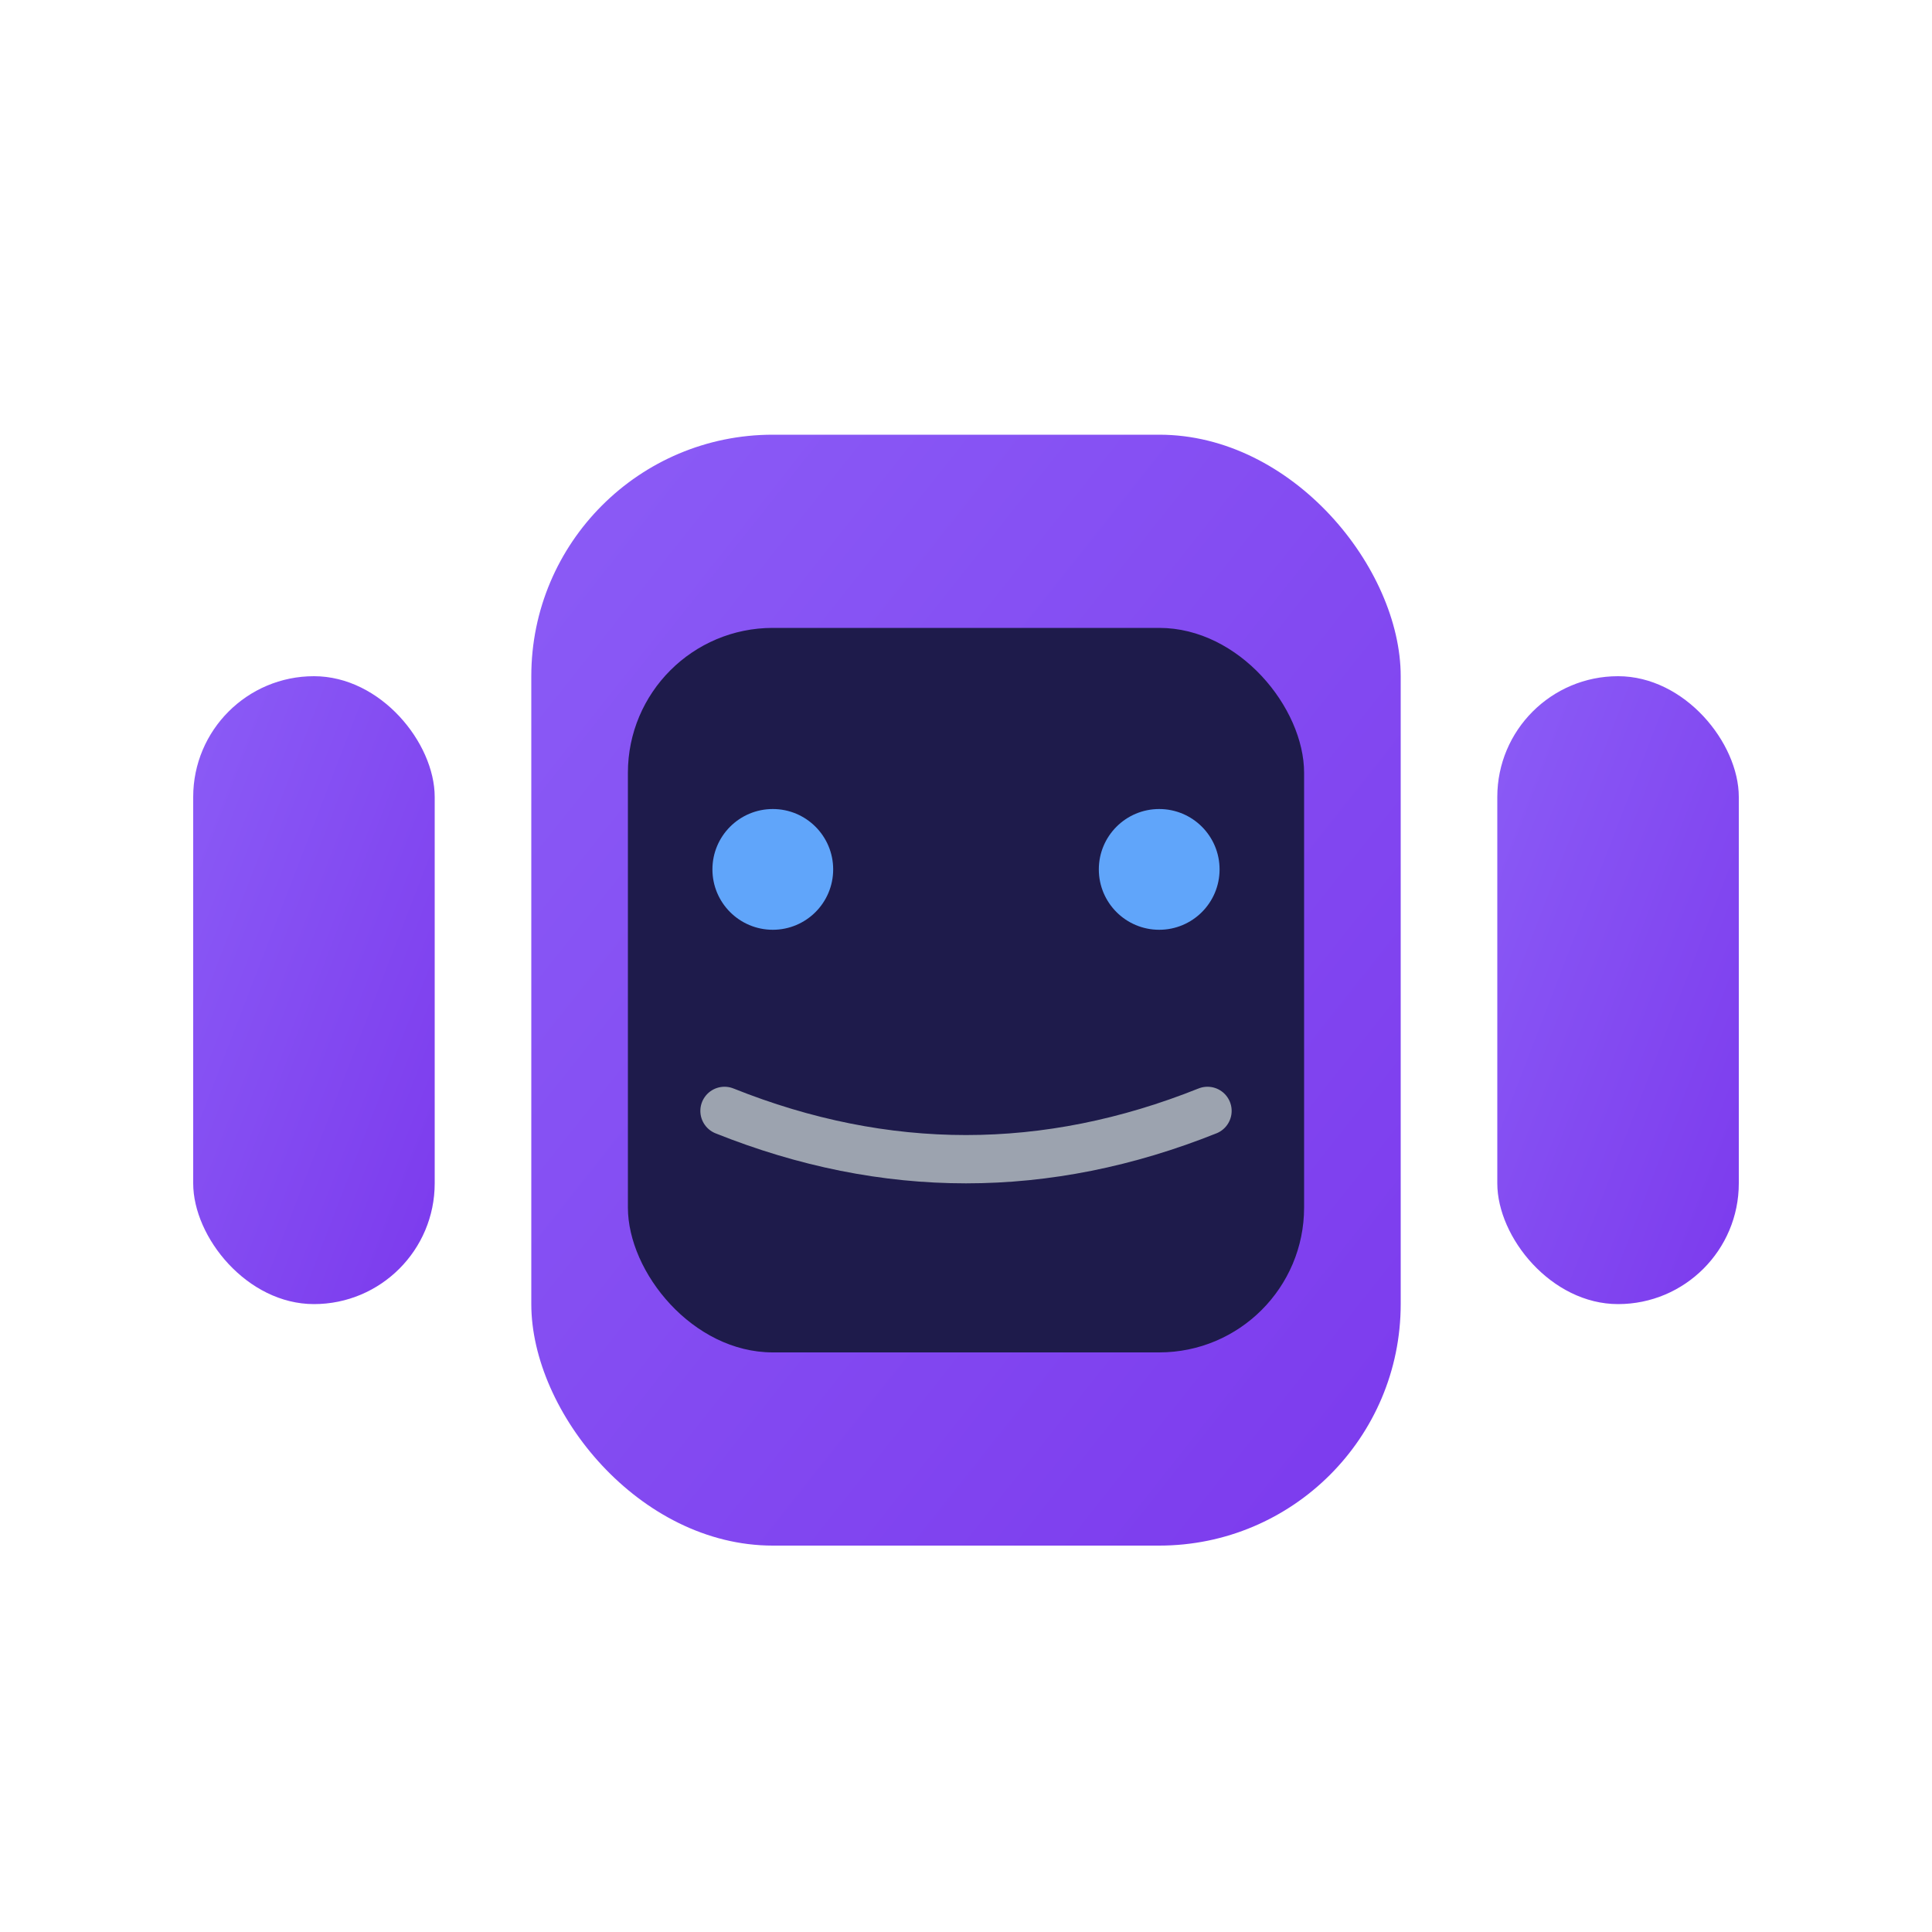
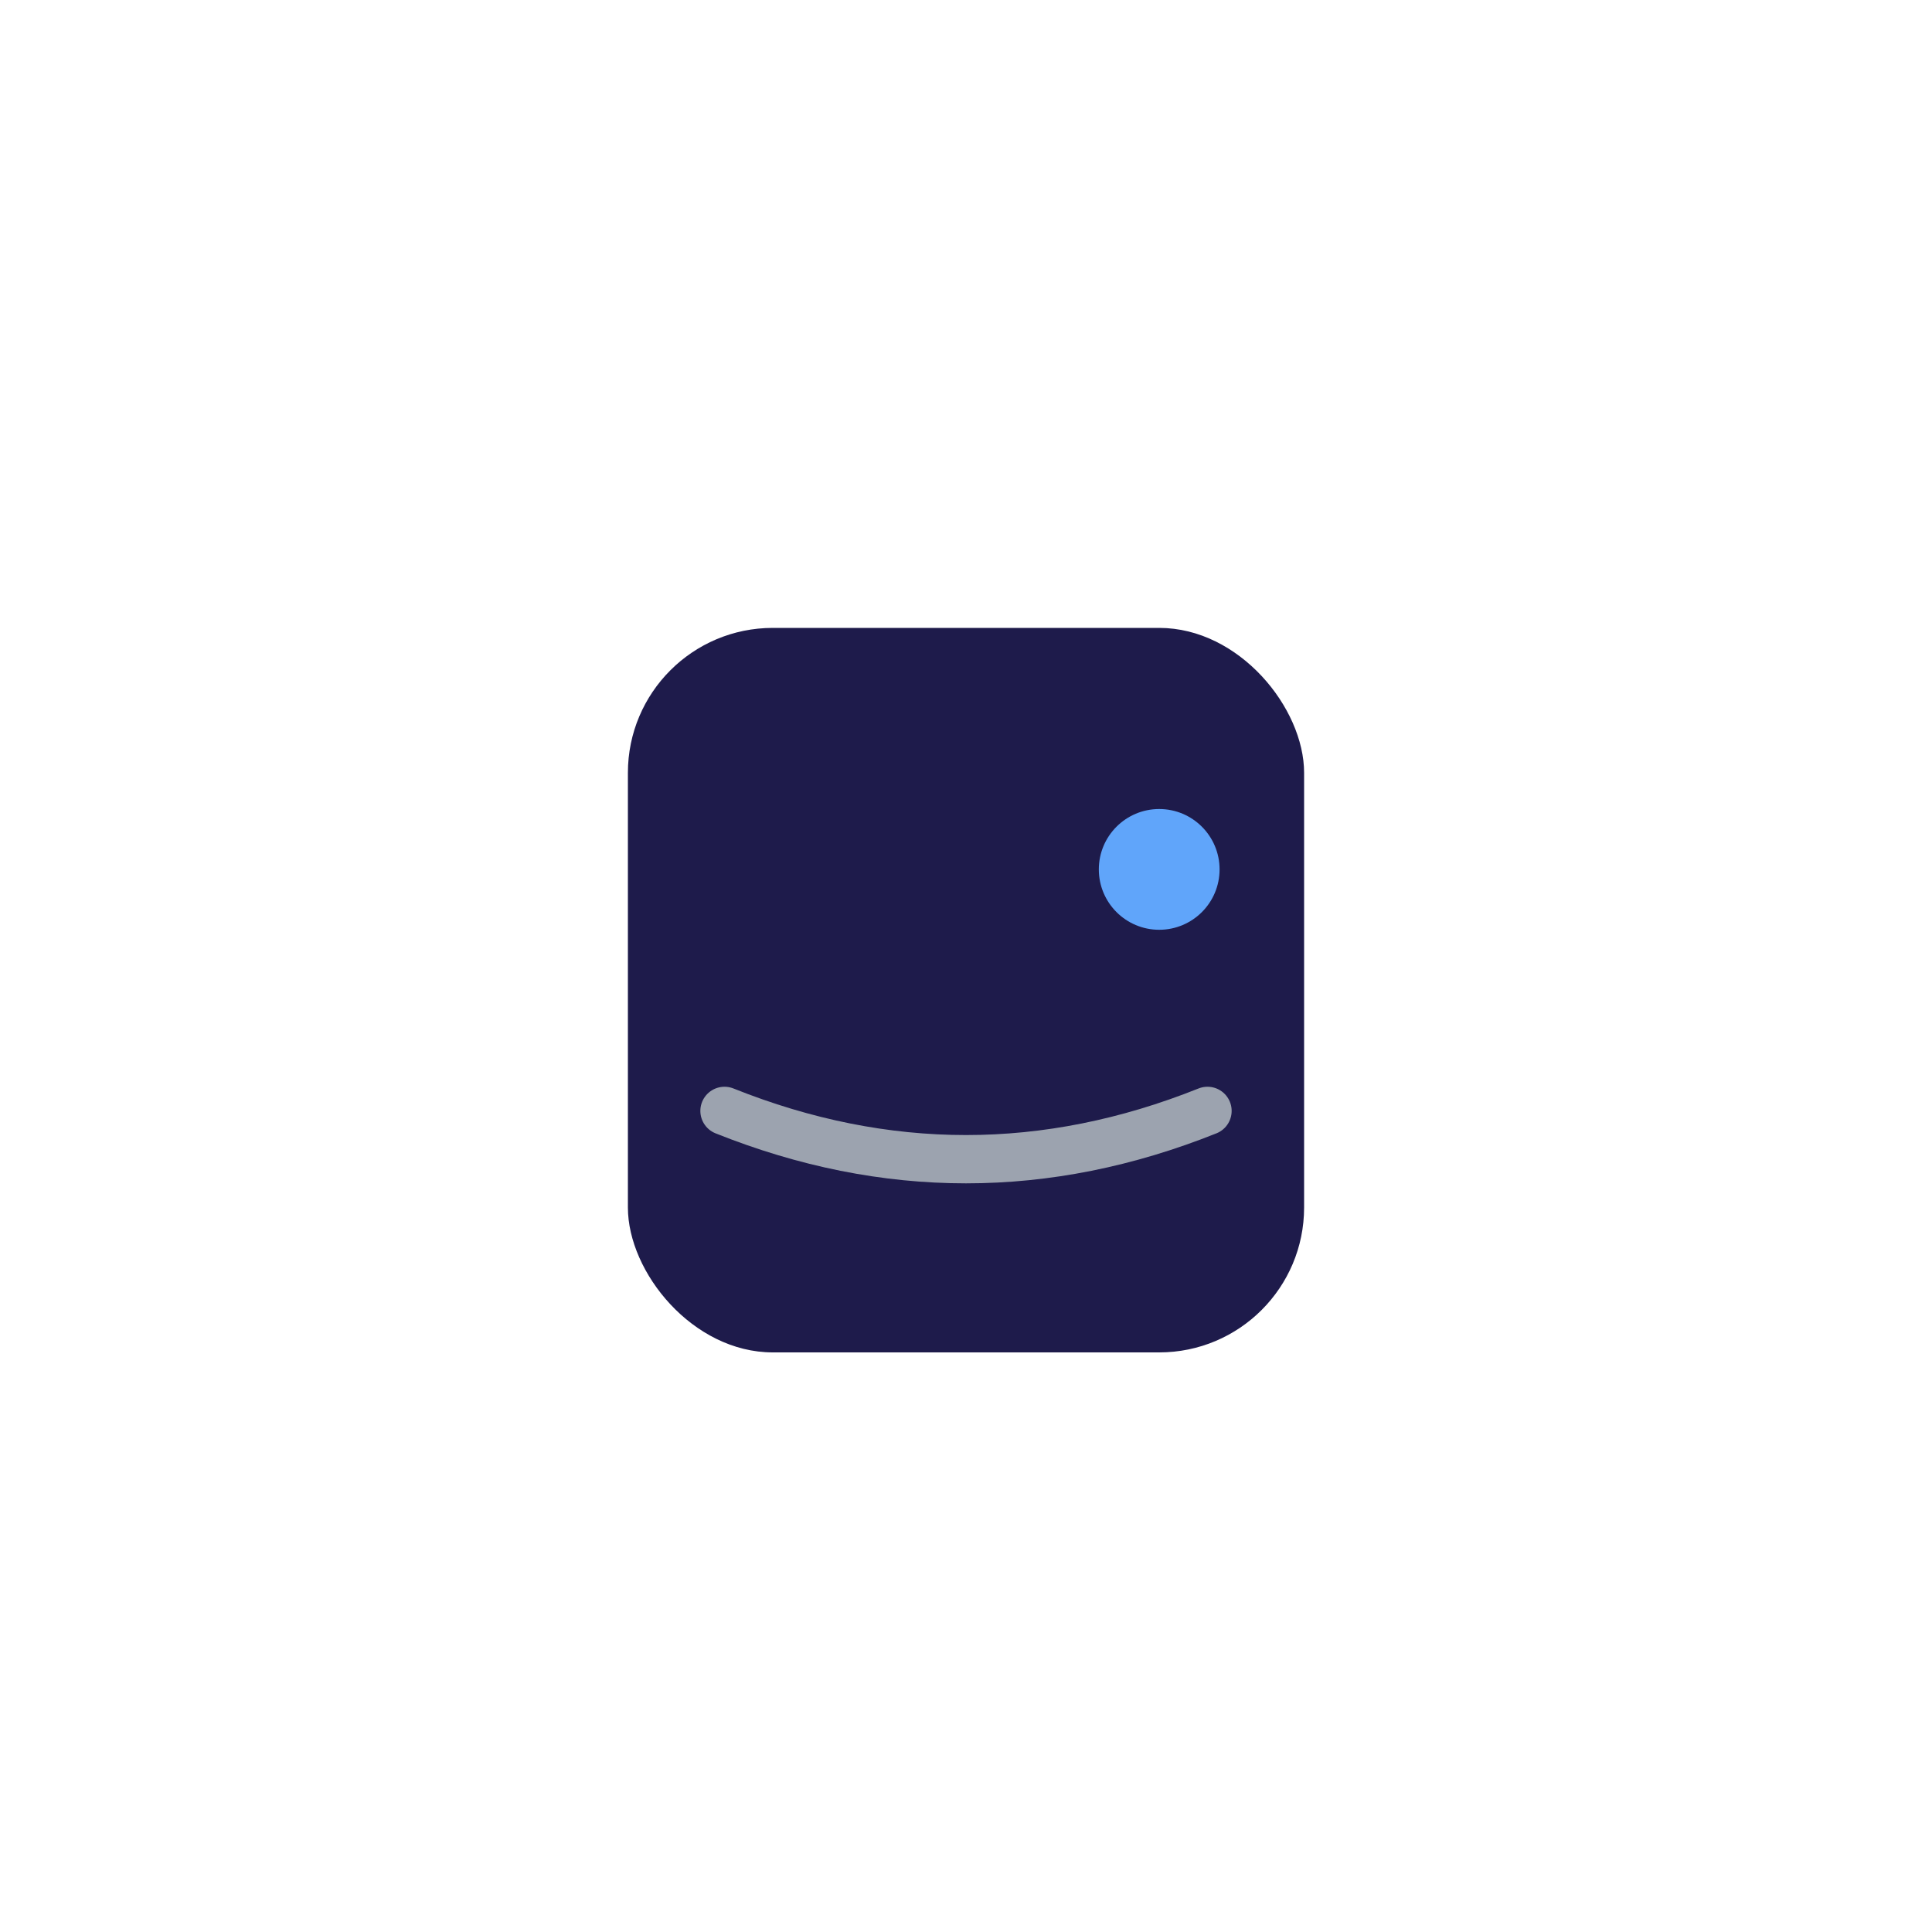
<svg xmlns="http://www.w3.org/2000/svg" width="80" height="80" viewBox="0 0 80 80">
  <defs>
    <linearGradient id="purpleGradient" x1="0%" y1="0%" x2="100%" y2="100%">
      <stop offset="0%" style="stop-color:#8B5CF6;stop-opacity:1" />
      <stop offset="100%" style="stop-color:#7C3AED;stop-opacity:1" />
    </linearGradient>
  </defs>
-   <rect x="8" y="28" width="10" height="26" rx="5" fill="url(#purpleGradient)" />
-   <rect x="62" y="28" width="10" height="26" rx="5" fill="url(#purpleGradient)" />
-   <rect x="22" y="18" width="36" height="46" rx="10" fill="url(#purpleGradient)" />
  <rect x="26" y="26" width="28" height="30" rx="6" fill="#1E1B4B" />
-   <circle cx="32" cy="36" r="2.5" fill="#60A5FA" />
  <circle cx="48" cy="36" r="2.5" fill="#60A5FA" />
  <path d="M 30 46 Q 40 50 50 46" stroke="#9CA3AF" stroke-width="2" fill="none" stroke-linecap="round" />
</svg>